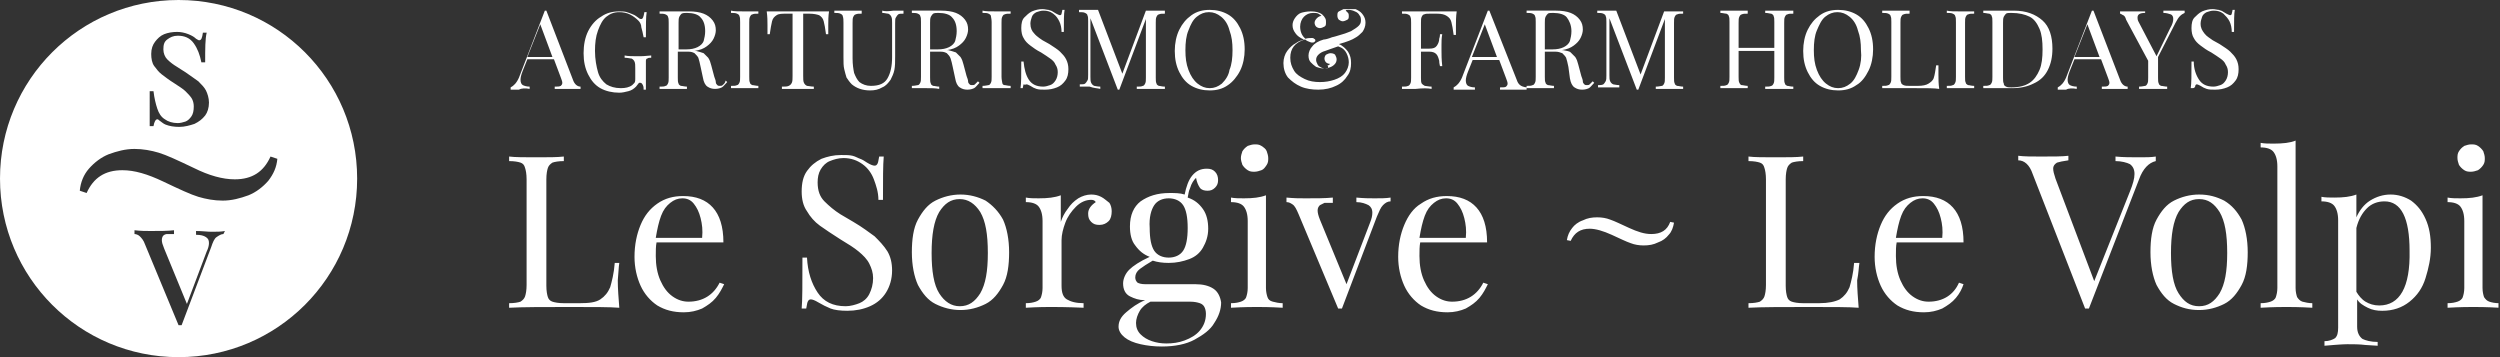
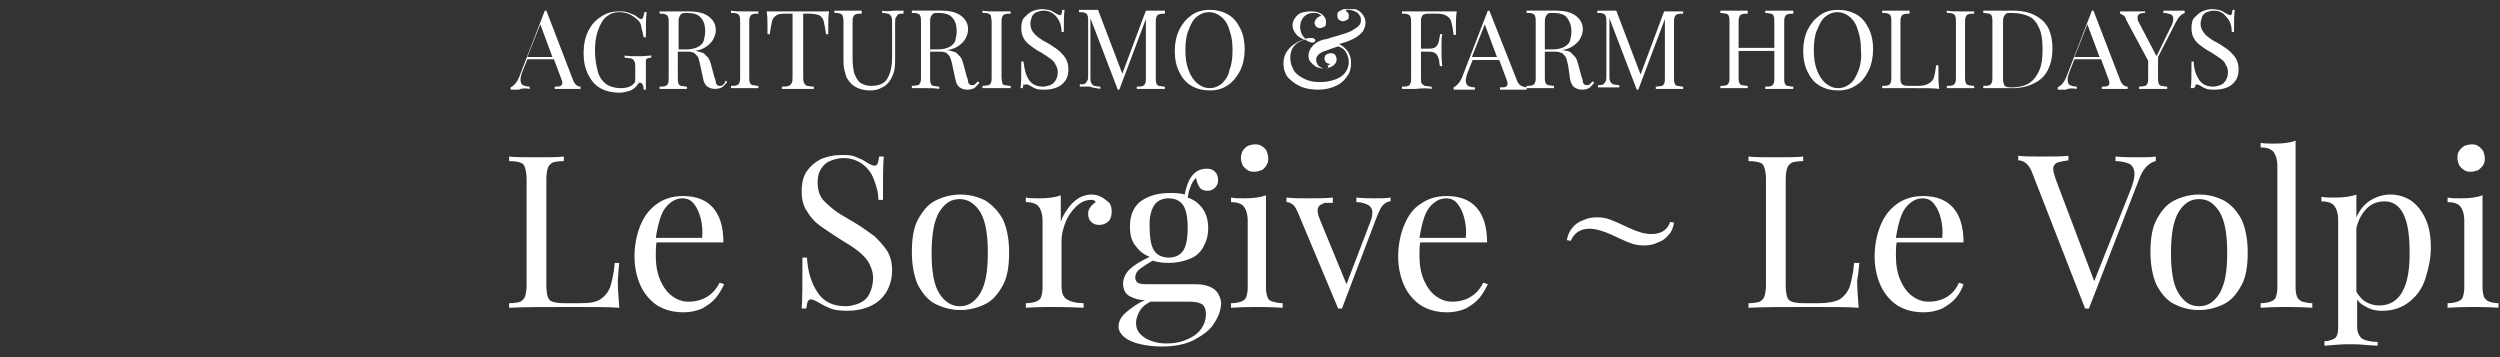
<svg xmlns="http://www.w3.org/2000/svg" xmlns:xlink="http://www.w3.org/1999/xlink" id="Livello_1" x="0px" y="0px" viewBox="0 0 329 47" style="enable-background:new 0 0 329 47;" xml:space="preserve">
  <rect x="0" y="0" width="329" height="47" fill="#333333" stroke="none" />
  <style type="text/css">	.st0{clip-path:url(#SVGID_00000019680534611669135920000012506326614671002533_);fill:#FFFFFF;}	.st1{clip-path:url(#SVGID_00000057147808322055853540000014027910525965333924_);fill:#FFFFFF;}</style>
  <g>
    <defs>
-       <rect id="SVGID_1_" width="47" height="47" />
-     </defs>
+       </defs>
    <clipPath id="SVGID_00000129919855101991239220000017731541487883740850_">
      <use xlink:href="#SVGID_1_" style="overflow:visible;" />
    </clipPath>
    <path style="clip-path:url(#SVGID_00000129919855101991239220000017731541487883740850_);fill:#FFFFFF;" d="M23.5,0   C10.5,0,0,10.5,0,23.5S10.5,47,23.5,47S47,36.5,47,23.5S36.5,0,23.5,0 M19.7,12h0.5c0.1,0.9,0.3,1.7,0.5,2.3c0.2,0.6,0.5,1.1,1,1.4   c0.4,0.3,1,0.5,1.7,0.5c0.3,0,0.7-0.1,1-0.2c0.3-0.1,0.6-0.4,0.8-0.7c0.2-0.3,0.3-0.7,0.3-1.3c0-0.4-0.1-0.8-0.3-1.1   c-0.2-0.3-0.5-0.6-0.8-0.9c-0.3-0.3-0.8-0.6-1.4-1c-0.8-0.5-1.3-0.9-1.7-1.2c-0.4-0.3-0.7-0.7-1-1.1c-0.3-0.4-0.4-1-0.4-1.6   c0-0.7,0.2-1.2,0.5-1.6c0.3-0.4,0.7-0.8,1.2-1c0.5-0.2,1.1-0.3,1.7-0.3c0.5,0,1,0.1,1.5,0.3s0.8,0.4,1,0.6c0.2,0.1,0.3,0.2,0.4,0.2   c0.3,0,0.4-0.3,0.5-1h0.5C27,5.1,27,6.4,27,8.2h-0.5c-0.2-1-0.5-1.8-1-2.5c-0.5-0.7-1.2-1-2.1-1c-0.6,0-1,0.2-1.4,0.5   c-0.4,0.3-0.5,0.7-0.5,1.3c0,0.5,0.2,1,0.5,1.3c0.4,0.4,0.8,0.7,1.3,1c0.5,0.3,0.9,0.6,1.1,0.7c0.7,0.5,1.3,0.9,1.7,1.2   c0.4,0.4,0.8,0.8,1,1.2s0.4,1,0.4,1.6c0,0.7-0.2,1.3-0.5,1.7c-0.4,0.5-0.8,0.8-1.4,1.1c-0.6,0.2-1.3,0.4-2,0.4   c-0.7,0-1.3-0.1-1.8-0.3c-0.3-0.1-0.6-0.4-0.9-0.6c-0.1-0.1-0.1-0.1-0.2-0.1c-0.2,0-0.4,0.3-0.5,0.9h-0.5   C19.7,15.7,19.7,14.2,19.7,12 M29.4,30.8c-0.3,0-0.6,0.2-0.9,0.4s-0.5,0.7-0.7,1.3l-3.9,10.3h-0.4l-4.4-10.6   c-0.2-0.6-0.5-0.9-0.7-1.1c-0.2-0.2-0.5-0.3-0.7-0.3v-0.5c0.8,0.1,1.5,0.1,2.1,0.1c1.2,0,2.3,0,3.1-0.1v0.5c-0.4,0-0.7,0-0.9,0   s-0.4,0.1-0.5,0.2s-0.2,0.3-0.2,0.6c0,0.3,0.1,0.6,0.3,1.1l3,7.3l2.6-6.9c0.2-0.4,0.3-0.8,0.3-1.1c0-0.4-0.1-0.6-0.4-0.8   s-0.7-0.3-1.3-0.3v-0.5c0.8,0,1.5,0.1,2,0.1c0.7,0,1.3,0,1.8-0.1L29.4,30.8L29.4,30.8z M35.3,23.8c-0.7,0.8-1.6,1.5-2.6,1.9   c-1.1,0.4-2.2,0.7-3.4,0.7c-1.1,0-2.2-0.2-3.2-0.5c-1-0.3-2.5-1-4.6-2s-3.8-1.5-5.4-1.5c-2.3,0-3.8,1-4.7,3l-0.9-0.3   c0.1-1.1,0.5-2.1,1.2-2.9c0.7-0.8,1.6-1.5,2.6-1.9c1.1-0.4,2.2-0.7,3.4-0.7c1.1,0,2.2,0.2,3.2,0.5c1,0.3,2.5,1,4.6,2   c2,1,3.8,1.5,5.4,1.5c2.3,0,3.8-1,4.7-3l0.9,0.3C36.4,22,36,22.9,35.3,23.8" />
  </g>
  <g>
    <g>
      <defs>
        <rect id="SVGID_00000075876677547534820650000012281165632425461152_" x="67" y="1.2" width="261.8" height="44.5" />
      </defs>
      <clipPath id="SVGID_00000035495413813660360290000005025133279486016947_">
        <use xlink:href="#SVGID_00000075876677547534820650000012281165632425461152_" style="overflow:visible;" />
      </clipPath>
      <path style="clip-path:url(#SVGID_00000035495413813660360290000005025133279486016947_);fill:#FFFFFF;" d="M69.7,11.7v-0.3    c-0.4,0-0.7-0.1-0.9-0.2c-0.2-0.1-0.3-0.4-0.3-0.7c0-0.3,0.1-0.7,0.3-1.2l0.6-1.5h3.5l0.9,2.4c0.1,0.3,0.2,0.5,0.2,0.7    c0,0.2-0.1,0.3-0.2,0.4c-0.2,0.1-0.4,0.1-0.8,0.1v0.3c0.4,0,1,0,1.8,0c0.6,0,1.2,0,1.6,0v-0.3c-0.4,0-0.8-0.3-1-0.9l-3.5-9.1h-0.2    l-3.4,8.8c-0.3,0.7-0.7,1.1-1.1,1.3v0.3c0.3,0,0.6,0,1.1,0C68.6,11.6,69.2,11.6,69.7,11.7 M71.1,3.2l1.6,4.3h-3.3L71.1,3.2    L71.1,3.2z M84.1,10.9c0.1,0,0.1,0,0.2,0c0.1,0,0.2,0.1,0.3,0.3s0.1,0.4,0.1,0.6H85V8.8C85,8.4,85,8.2,85,8c0-0.2,0.1-0.3,0.2-0.3    c0.1-0.1,0.3-0.1,0.5-0.1V7.3c-0.3,0-0.8,0.1-1.5,0.1c-0.9,0-1.6,0-2-0.1v0.3c0.4,0,0.7,0.1,0.9,0.1c0.2,0.1,0.3,0.2,0.4,0.4    c0.1,0.2,0.1,0.5,0.1,0.9v1.4c0,0.2,0,0.3-0.1,0.5c-0.1,0.1-0.2,0.2-0.3,0.3c-0.4,0.3-0.9,0.4-1.5,0.4c-0.8,0-1.4-0.2-1.9-0.5    c-0.5-0.4-0.9-0.9-1.1-1.6c-0.2-0.7-0.4-1.7-0.4-2.8c0-1,0.1-1.9,0.4-2.7c0.3-0.8,0.6-1.4,1.1-1.8c0.5-0.4,1-0.6,1.7-0.6    c0.5,0,1,0.1,1.4,0.3c0.4,0.2,0.8,0.5,1.1,0.8c0.2,0.2,0.4,0.5,0.4,0.9c0.1,0.3,0.2,0.8,0.3,1.3H85c0-1.6,0-2.7,0.1-3.3h-0.3    c-0.1,0.6-0.2,0.9-0.4,0.9c-0.1,0-0.2,0-0.3-0.1c-0.3-0.2-0.5-0.4-0.8-0.5c-0.2-0.1-0.5-0.2-0.8-0.3s-0.7-0.1-1-0.1    c-0.9,0-1.7,0.2-2.4,0.7c-0.7,0.4-1.3,1.1-1.7,1.9c-0.4,0.8-0.6,1.8-0.6,2.9c0,1.1,0.2,2,0.6,2.8c0.4,0.8,0.9,1.4,1.6,1.8    c0.7,0.4,1.6,0.6,2.5,0.6c0.4,0,0.8-0.1,1.2-0.2c0.4-0.1,0.7-0.3,1-0.6C84,11,84.1,10.9,84.1,10.9 M95.1,11.2    c-0.1,0.1-0.2,0.1-0.4,0.1c-0.1,0-0.2,0-0.3-0.1c-0.1-0.1-0.2-0.2-0.2-0.4s-0.1-0.4-0.2-0.7l-0.4-1.5c-0.1-0.4-0.2-0.7-0.4-1    c-0.2-0.2-0.4-0.4-0.6-0.6c-0.3-0.1-0.6-0.2-1-0.3l-0.2,0c0.7-0.1,1.2-0.3,1.6-0.6c0.4-0.3,0.7-0.6,0.9-1c0.2-0.4,0.3-0.8,0.3-1.1    c0-0.5-0.1-0.9-0.4-1.3c-0.3-0.4-0.7-0.7-1.2-0.9c-0.5-0.2-1.2-0.3-1.9-0.3c-0.2,0-0.5,0-0.9,0c-0.5,0-0.9,0-1.2,0    c-0.8,0-1.4,0-1.8,0v0.3c0.3,0,0.6,0,0.8,0.1c0.2,0.1,0.3,0.2,0.3,0.3C88,2.4,88,2.6,88,3v7.2c0,0.4,0,0.6-0.1,0.8    c-0.1,0.2-0.2,0.3-0.3,0.3c-0.2,0.1-0.4,0.1-0.8,0.1v0.3c0.4,0,1,0,1.8,0c0.8,0,1.4,0,1.8,0v-0.3c-0.3,0-0.6-0.1-0.8-0.1    c-0.2-0.1-0.3-0.2-0.3-0.3c-0.1-0.2-0.1-0.4-0.1-0.8V6.8h1.4c0.4,0,0.6,0.1,0.8,0.2c0.2,0.2,0.4,0.4,0.5,0.6    c0.1,0.3,0.2,0.7,0.3,1.2l0.3,1.4c0.1,0.6,0.3,1,0.6,1.2c0.3,0.2,0.6,0.3,1,0.3c0.4,0,0.7-0.1,0.9-0.2c0.2-0.1,0.4-0.4,0.7-0.7    l-0.2-0.2C95.4,11,95.2,11.1,95.1,11.2 M90.3,6.5h-1V3c0-0.3,0-0.6,0.1-0.8c0.1-0.2,0.2-0.3,0.3-0.4c0.2-0.1,0.4-0.1,0.7-0.1    c0.8,0,1.5,0.2,1.8,0.6c0.4,0.4,0.6,1,0.6,1.8c0,0.5-0.1,0.9-0.2,1.3c-0.1,0.3-0.4,0.6-0.8,0.8C91.4,6.4,90.9,6.5,90.3,6.5     M96.2,1.4v0.3c0.3,0,0.6,0,0.8,0.1c0.2,0.1,0.3,0.2,0.3,0.3c0.1,0.2,0.1,0.4,0.1,0.8v7.2c0,0.4,0,0.6-0.1,0.8    c-0.1,0.2-0.2,0.3-0.3,0.3c-0.2,0.1-0.4,0.1-0.8,0.1v0.3c0.4,0,1,0,1.8,0c0.8,0,1.4,0,1.8,0v-0.3c-0.3,0-0.6-0.1-0.8-0.1    c-0.2-0.1-0.3-0.2-0.3-0.3c-0.1-0.2-0.1-0.4-0.1-0.8V3c0-0.4,0-0.6,0.1-0.8c0.1-0.2,0.2-0.3,0.3-0.3c0.2-0.1,0.4-0.1,0.8-0.1V1.5    c-0.4,0-1.1,0-1.8,0C97.2,1.5,96.6,1.5,96.2,1.4 M107.1,11.4c-0.4,0-0.7-0.1-0.9-0.1c-0.2-0.1-0.3-0.2-0.4-0.4    c-0.1-0.2-0.1-0.5-0.1-0.9V1.8h0.8c0.6,0,1,0.1,1.3,0.2c0.3,0.2,0.5,0.4,0.6,0.8c0.1,0.4,0.2,0.9,0.3,1.7h0.3c0-0.3,0-0.7,0-1.2    c0-0.5,0-1.2,0.1-1.8c-0.8,0-2.2,0-4.1,0c-1.9,0-3.3,0-4.1,0c0.1,0.7,0.1,1.3,0.1,1.8c0,0.5,0,0.9,0,1.2h0.3    c0.1-0.7,0.2-1.3,0.3-1.7c0.1-0.4,0.3-0.6,0.6-0.8c0.3-0.2,0.7-0.2,1.3-0.2h0.8V10c0,0.4,0,0.7-0.1,0.9c-0.1,0.2-0.2,0.3-0.4,0.4    c-0.2,0.1-0.5,0.1-0.9,0.1v0.3c0.5,0,1.2,0,2.1,0c0.9,0,1.6,0,2.1,0L107.1,11.4L107.1,11.4z M116.1,1.4v0.3c0.3,0,0.6,0.1,0.8,0.1    c0.2,0.1,0.3,0.2,0.4,0.4c0.1,0.2,0.1,0.5,0.1,0.8v4.5c0,1.2-0.2,2.1-0.6,2.8c-0.4,0.7-1.1,1-2.2,1c-0.6,0-1.1-0.2-1.5-0.5    c-0.3-0.3-0.5-0.7-0.7-1.2c-0.1-0.5-0.2-1.1-0.2-1.9V3c0-0.4,0-0.6,0.1-0.8c0.1-0.2,0.2-0.3,0.3-0.3c0.2-0.1,0.4-0.1,0.8-0.1V1.4    c-0.5,0-1.1,0-1.8,0c-0.8,0-1.4,0-1.8,0v0.3c0.3,0,0.6,0,0.8,0.1c0.2,0.1,0.3,0.2,0.3,0.3C111,2.4,111,2.6,111,3v4.5    c0,0.7,0,1.2,0.1,1.6c0.1,0.4,0.2,0.8,0.3,1.1c0.2,0.3,0.4,0.6,0.7,0.9c0.6,0.5,1.4,0.8,2.4,0.8c0.6,0,1.1-0.1,1.6-0.4    c0.5-0.2,0.8-0.6,1.1-1c0.2-0.4,0.4-0.8,0.5-1.3s0.1-1.1,0.1-1.8V3.1c0-0.4,0-0.7,0.1-0.8c0.1-0.2,0.2-0.3,0.3-0.4    s0.4-0.1,0.7-0.1V1.4c-0.3,0-0.8,0-1.3,0C116.9,1.5,116.4,1.5,116.1,1.4 M123.6,11.7v-0.3c-0.3,0-0.6-0.1-0.8-0.1    c-0.2-0.1-0.3-0.2-0.3-0.3c-0.1-0.2-0.1-0.4-0.1-0.8V6.8h1.4c0.4,0,0.6,0.1,0.8,0.2c0.2,0.2,0.4,0.4,0.5,0.7    c0.1,0.3,0.2,0.7,0.3,1.2l0.3,1.4c0.1,0.6,0.3,1,0.6,1.2c0.3,0.2,0.6,0.3,1,0.3c0.4,0,0.7-0.1,0.9-0.2c0.2-0.1,0.4-0.4,0.7-0.7    l-0.2-0.2c-0.2,0.2-0.3,0.3-0.4,0.4c-0.1,0.1-0.2,0.1-0.4,0.1c-0.1,0-0.2,0-0.3-0.1c-0.1-0.1-0.2-0.2-0.2-0.4s-0.1-0.4-0.2-0.7    l-0.4-1.5c-0.1-0.4-0.2-0.7-0.4-1c-0.2-0.2-0.4-0.4-0.6-0.6c-0.3-0.1-0.6-0.2-1-0.3l-0.2,0c0.7-0.1,1.2-0.3,1.6-0.6    c0.4-0.3,0.7-0.6,0.9-1c0.2-0.4,0.3-0.8,0.3-1.1c0-0.5-0.1-0.9-0.4-1.3c-0.3-0.4-0.7-0.7-1.2-0.9c-0.5-0.2-1.2-0.3-1.9-0.3    c-0.2,0-0.5,0-0.9,0c-0.5,0-0.9,0-1.2,0c-0.8,0-1.4,0-1.8,0v0.3c0.3,0,0.6,0,0.8,0.1c0.2,0.1,0.3,0.2,0.3,0.3    c0.1,0.2,0.1,0.4,0.1,0.8v7.2c0,0.4,0,0.6-0.1,0.8c-0.1,0.2-0.2,0.3-0.3,0.3s-0.4,0.1-0.8,0.1v0.3c0.4,0,1,0,1.8,0    C122.5,11.6,123.1,11.6,123.6,11.7 M122.4,3c0-0.3,0-0.6,0.1-0.8s0.2-0.3,0.3-0.4c0.2-0.1,0.4-0.1,0.7-0.1c0.8,0,1.5,0.2,1.8,0.6    c0.4,0.4,0.6,1,0.6,1.8c0,0.5-0.1,0.9-0.2,1.3c-0.1,0.3-0.4,0.6-0.8,0.8c-0.4,0.2-0.9,0.3-1.5,0.3h-1L122.4,3L122.4,3z M129.3,1.4    v0.3c0.4,0,0.6,0,0.8,0.1c0.2,0.1,0.3,0.2,0.3,0.3s0.1,0.4,0.1,0.8v7.2c0,0.4,0,0.6-0.1,0.8s-0.2,0.3-0.3,0.3s-0.4,0.1-0.8,0.1    v0.3c0.4,0,1,0,1.9,0c0.8,0,1.4,0,1.8,0v-0.3c-0.4,0-0.6-0.1-0.8-0.1s-0.3-0.2-0.3-0.3s-0.1-0.4-0.1-0.8V3c0-0.4,0-0.6,0.1-0.8    s0.2-0.3,0.3-0.3c0.2-0.1,0.4-0.1,0.8-0.1V1.5c-0.4,0-1.1,0-1.8,0C130.3,1.5,129.7,1.5,129.3,1.4 M135.1,11.1    c0.1,0,0.3,0.1,0.5,0.2c0.3,0.2,0.5,0.3,0.8,0.4s0.7,0.1,1.1,0.1c0.6,0,1.1-0.1,1.6-0.3c0.5-0.2,0.8-0.5,1.1-0.9    c0.3-0.4,0.4-0.9,0.4-1.5c0-0.5-0.1-0.9-0.3-1.3c-0.2-0.4-0.5-0.7-0.8-1s-0.8-0.6-1.4-1l-0.9-0.5c0,0-0.8-0.5-1.1-0.9    c-0.3-0.3-0.5-0.7-0.5-1.3c0-0.3,0.1-0.6,0.2-0.9c0.1-0.3,0.4-0.5,0.6-0.6c0.3-0.1,0.6-0.2,0.9-0.2c0.5,0,0.9,0.1,1.3,0.4    s0.6,0.6,0.8,1c0.2,0.4,0.3,0.9,0.3,1.4h0.3c0-1.4,0-2.4,0.1-2.9h-0.3c0,0.2-0.1,0.4-0.1,0.5c0,0.1-0.1,0.2-0.2,0.2    c-0.1,0-0.3-0.1-0.5-0.2c-0.2-0.1-0.3-0.2-0.5-0.3c-0.1-0.1-0.3-0.1-0.5-0.2c-0.2,0-0.5-0.1-0.8-0.1c-0.5,0-0.9,0.1-1.4,0.3    c-0.4,0.2-0.7,0.5-1,0.8s-0.4,0.8-0.4,1.4c0,0.5,0.1,1,0.3,1.3c0.2,0.4,0.5,0.7,0.9,1c0.4,0.3,0.8,0.6,1.4,0.9    c0.5,0.3,0.9,0.6,1.2,0.8s0.6,0.5,0.7,0.8c0.2,0.3,0.3,0.6,0.3,1c0,0.4-0.1,0.8-0.3,1.1c-0.2,0.3-0.4,0.5-0.7,0.6    c-0.3,0.1-0.6,0.2-0.9,0.2c-0.9,0-1.5-0.3-1.9-0.9s-0.6-1.4-0.7-2.4h-0.3c0,1.8,0,2.9-0.1,3.5h0.3c0-0.2,0.1-0.4,0.1-0.5    C134.9,11.2,135,11.1,135.1,11.1 M144.8,11.7v-0.3c-0.4,0-0.7-0.1-0.8-0.1c-0.2-0.1-0.3-0.2-0.4-0.4c-0.1-0.2-0.1-0.5-0.1-0.8V2.4    l3.6,9.4h0.2l3.5-9.3v7.7c0,0.4,0,0.6-0.1,0.8c-0.1,0.2-0.2,0.3-0.3,0.3c-0.2,0.1-0.4,0.1-0.8,0.1v0.3c0.4,0,1,0,1.9,0    c0.8,0,1.4,0,1.8,0v-0.3c-0.4,0-0.6-0.1-0.8-0.1c-0.2-0.1-0.3-0.2-0.3-0.3c-0.1-0.2-0.1-0.4-0.1-0.8V3c0-0.4,0-0.6,0.1-0.8    s0.2-0.3,0.3-0.3c0.2-0.1,0.4-0.1,0.8-0.1V1.4c-0.5,0-1.1,0-1.8,0h-0.7l-3.1,8.3l-3.2-8.4c-0.3,0-0.7,0-1.2,0c-0.6,0-1,0-1.3,0    v0.3c0.4,0,0.6,0,0.8,0.1c0.2,0.1,0.3,0.2,0.3,0.3c0.1,0.2,0.1,0.4,0.1,0.8v7c0,0.4,0,0.7-0.1,0.8c-0.1,0.2-0.2,0.3-0.3,0.4    s-0.4,0.1-0.7,0.1v0.3c0.3,0,0.8,0,1.3,0C143.9,11.6,144.4,11.6,144.8,11.7 M163.2,9.3c0.4-0.8,0.6-1.8,0.6-2.8    c0-1.1-0.2-2-0.6-2.8c-0.4-0.8-0.9-1.4-1.6-1.8c-0.7-0.4-1.5-0.6-2.4-0.6c-0.9,0-1.7,0.2-2.4,0.7c-0.7,0.5-1.2,1.1-1.6,1.9    s-0.6,1.8-0.6,2.8c0,1.1,0.2,2,0.6,2.8c0.4,0.8,0.9,1.4,1.6,1.8c0.7,0.4,1.5,0.6,2.4,0.6c0.9,0,1.7-0.2,2.4-0.7    C162.2,10.8,162.8,10.1,163.2,9.3 M160.8,11c-0.5,0.4-1,0.6-1.6,0.6c-0.6,0-1.1-0.2-1.6-0.6c-0.5-0.4-0.9-1-1.2-1.8    c-0.3-0.8-0.4-1.6-0.4-2.6c0-1,0.1-1.9,0.4-2.6c0.3-0.8,0.6-1.4,1.1-1.8c0.5-0.4,1-0.6,1.6-0.6c0.6,0,1.1,0.2,1.6,0.6    c0.5,0.4,0.9,1,1.1,1.8c0.3,0.8,0.4,1.6,0.4,2.6c0,1-0.1,1.9-0.4,2.6C161.7,9.9,161.3,10.5,160.8,11 M171.2,11.4    c0.7,0.3,1.5,0.4,2.3,0.4c0.9,0,1.7-0.2,2.3-0.5c0.7-0.3,1.2-0.8,1.5-1.3c0.4-0.5,0.5-1.1,0.5-1.7c0-0.6-0.1-1-0.4-1.5    c-0.3-0.4-0.7-0.8-1.2-1c1.1-0.3,1.8-0.6,2.1-0.8c0.4-0.2,0.7-0.5,1-0.8c0.2-0.3,0.4-0.7,0.4-1.2c0-0.4-0.1-0.7-0.3-1    c-0.2-0.3-0.4-0.5-0.8-0.7c-0.3-0.2-0.7-0.2-1.1-0.2c-0.2,0-0.5,0-0.7,0.1c-0.2,0.1-0.4,0.2-0.6,0.3c-0.2,0.1-0.2,0.3-0.2,0.6    c0,0.2,0.1,0.4,0.2,0.5c0.2,0.1,0.3,0.2,0.5,0.2c0.2,0,0.4-0.1,0.6-0.2c0.2-0.1,0.2-0.3,0.2-0.5c0-0.1,0-0.3-0.1-0.4    c-0.1-0.1-0.2-0.2-0.3-0.3c0-0.1,0.2-0.1,0.4-0.1c0.3,0,0.6,0.1,0.8,0.2c0.3,0.1,0.5,0.3,0.6,0.5c0.2,0.2,0.2,0.5,0.2,0.7    c0,0.3-0.1,0.5-0.3,0.7c-0.2,0.2-0.5,0.4-1,0.7c-0.3,0.1-0.7,0.3-1.1,0.4s-0.9,0.3-1.4,0.4c-0.5,0.2-0.9,0.3-1.1,0.3    c-0.7,0.2-1.2,0.5-1.5,0.9c-0.3,0.3-0.5,0.8-0.5,1.2c0,0.4,0.1,0.7,0.3,0.9s0.4,0.4,0.7,0.6c0.3,0.1,0.6,0.2,0.9,0.2    c0.3,0,0.5,0,0.8-0.1s0.5-0.2,0.7-0.4c0.2-0.2,0.3-0.4,0.3-0.7c0-0.2-0.1-0.4-0.2-0.6c-0.1-0.1-0.3-0.2-0.6-0.2    c-0.2,0-0.4,0.1-0.6,0.2c-0.1,0.1-0.2,0.3-0.2,0.5c0,0.2,0.1,0.4,0.2,0.5c0.1,0.1,0.3,0.2,0.5,0.2c0,0.1-0.1,0.2-0.3,0.2    C174.9,9,174.7,9,174.5,9c-0.2,0-0.4,0-0.6-0.1c-0.2-0.1-0.4-0.2-0.5-0.4c-0.1-0.2-0.2-0.4-0.2-0.6c0-0.3,0.1-0.5,0.3-0.7    c0.2-0.2,0.5-0.4,0.9-0.5c0.3-0.1,0.8-0.3,1.7-0.6c0.6,0.2,0.9,0.5,1.1,0.9c0.2,0.4,0.3,0.8,0.3,1.2c0,0.5-0.2,1-0.5,1.4    c-0.3,0.4-0.8,0.7-1.4,0.9c-0.6,0.2-1.2,0.3-1.9,0.3c-0.7,0-1.4-0.1-2-0.4s-1.1-0.6-1.4-1.1c-0.3-0.5-0.5-1-0.5-1.7    c0-1.2,0.6-2,1.9-2.4c0,0,0.1,0,0.2,0.1c0.1,0.1,0.2,0.1,0.4,0.2c0.2,0.1,0.3,0.1,0.4,0.1c0.1,0,0.2,0,0.3-0.1    c0.1-0.1,0.1-0.1,0.1-0.2c0-0.1-0.1-0.2-0.2-0.2C173,5.1,172.8,5,172.7,5c-0.3,0-0.6,0-0.9,0.1c-0.5-0.4-0.7-1-0.7-1.6    c0-0.5,0.2-1,0.5-1.3c0.3-0.3,0.7-0.5,1.2-0.5c0.3,0,0.5,0,0.7,0.1c0.2,0.1,0.3,0.2,0.4,0.3c-0.2,0-0.4,0.1-0.6,0.3    C173.1,2.6,173,2.8,173,3c0,0.2,0.1,0.4,0.2,0.5c0.1,0.1,0.3,0.2,0.5,0.2c0.2,0,0.4-0.1,0.6-0.2c0.2-0.1,0.2-0.3,0.2-0.6    c0-0.2,0-0.3-0.1-0.5c-0.1-0.2-0.2-0.3-0.4-0.5c-0.4-0.3-0.9-0.4-1.5-0.4c-0.5,0-1,0.1-1.3,0.2s-0.6,0.4-0.8,0.7s-0.3,0.6-0.3,0.9    c0,0.4,0.1,0.7,0.4,1.1c0.2,0.3,0.6,0.6,1.1,0.8c-0.3,0.1-0.7,0.2-1.1,0.5c-0.4,0.2-0.8,0.6-1.1,1c-0.3,0.4-0.5,1-0.5,1.6    c0,0.7,0.2,1.4,0.6,1.9C170,10.7,170.5,11.1,171.2,11.4 M188.4,11.7v-0.3c-0.4,0-0.7-0.1-0.9-0.1c-0.2-0.1-0.3-0.2-0.4-0.3    c-0.1-0.2-0.1-0.4-0.1-0.8V6.8h1.1c0.4,0,0.7,0.1,0.9,0.3c0.2,0.2,0.3,0.5,0.4,0.9c0,0.4,0.1,0.6,0.1,0.7h0.3    c-0.1-0.9-0.1-1.5-0.1-2.1l0-0.7c0-0.4,0-0.9,0.1-1.4h-0.3c0,0.1,0,0.3-0.1,0.6c0,0.3-0.1,0.6-0.3,0.9s-0.5,0.4-1,0.4h-1.1V3    c0-0.4,0-0.6,0.1-0.8c0.1-0.2,0.2-0.3,0.3-0.3c0.2-0.1,0.4-0.1,0.8-0.1h0.9c0.6,0,1,0.1,1.3,0.3c0.3,0.2,0.5,0.4,0.6,0.8    c0.1,0.4,0.2,0.9,0.3,1.7h0.3c0-0.3,0-0.7,0-1.2c0-0.5,0-1.2,0.1-1.9c-0.6,0-1.6,0-3,0c-1.8,0-3.2,0-4.2,0v0.3    c0.4,0,0.6,0,0.8,0.1c0.2,0.1,0.3,0.2,0.3,0.3c0.1,0.2,0.1,0.4,0.1,0.8v7.2c0,0.4,0,0.6-0.1,0.8c-0.1,0.2-0.2,0.3-0.3,0.3    c-0.2,0.1-0.4,0.1-0.8,0.1v0.3c0.4,0,1,0,1.8,0C187.2,11.6,187.9,11.6,188.4,11.7 M199.6,10.5L196,1.4h-0.2l-3.4,8.8    c-0.3,0.7-0.7,1.1-1.1,1.3v0.3c0.3,0,0.6,0,1.1,0c0.6,0,1.1,0,1.7,0v-0.3c-0.4,0-0.7-0.1-0.9-0.2s-0.3-0.4-0.3-0.7    c0-0.3,0.1-0.7,0.3-1.2l0.6-1.5h3.5l0.9,2.4c0.1,0.3,0.2,0.5,0.2,0.7c0,0.2-0.1,0.3-0.2,0.4s-0.4,0.1-0.8,0.1v0.3c0.4,0,1,0,1.9,0    c0.6,0,1.2,0,1.6,0v-0.3C200.1,11.4,199.8,11.1,199.6,10.5 M193.7,7.5l1.7-4.3l1.6,4.3H193.7L193.7,7.5z M206.6,10.3    c0.1,0.6,0.3,1,0.6,1.2c0.3,0.2,0.6,0.3,1,0.3c0.4,0,0.7-0.1,0.9-0.2c0.2-0.1,0.4-0.4,0.7-0.7l-0.2-0.2c-0.2,0.2-0.3,0.3-0.4,0.4    c-0.1,0.1-0.2,0.1-0.4,0.1c-0.1,0-0.2,0-0.3-0.1s-0.2-0.2-0.2-0.4s-0.1-0.4-0.2-0.7l-0.4-1.5c-0.1-0.4-0.2-0.7-0.4-1    c-0.2-0.2-0.4-0.4-0.6-0.6s-0.6-0.2-1-0.3l-0.2,0c0.7-0.1,1.2-0.3,1.6-0.6c0.4-0.3,0.7-0.6,0.9-1c0.2-0.4,0.3-0.8,0.3-1.1    c0-0.5-0.1-0.9-0.4-1.3c-0.3-0.4-0.7-0.7-1.2-0.9c-0.5-0.2-1.2-0.3-1.9-0.3c-0.2,0-0.5,0-0.9,0c-0.5,0-0.9,0-1.2,0    c-0.8,0-1.4,0-1.8,0v0.3c0.3,0,0.6,0,0.8,0.1c0.2,0.1,0.3,0.2,0.3,0.3c0.1,0.2,0.1,0.4,0.1,0.8v7.2c0,0.4,0,0.6-0.1,0.8    c-0.1,0.2-0.2,0.3-0.3,0.3c-0.2,0.1-0.4,0.1-0.8,0.1v0.3c0.4,0,1,0,1.8,0c0.8,0,1.4,0,1.8,0v-0.3c-0.3,0-0.6-0.1-0.8-0.1    c-0.2-0.1-0.3-0.2-0.3-0.3c-0.1-0.2-0.1-0.4-0.1-0.8V6.8h1.4c0.4,0,0.6,0.1,0.9,0.2c0.2,0.2,0.4,0.4,0.5,0.6    c0.1,0.3,0.2,0.7,0.3,1.2L206.6,10.3L206.6,10.3z M204.3,6.5h-1V3c0-0.3,0-0.6,0.1-0.8s0.2-0.3,0.3-0.4s0.4-0.1,0.7-0.1    c0.8,0,1.5,0.2,1.8,0.6s0.6,1,0.6,1.8c0,0.5-0.1,0.9-0.2,1.3c-0.1,0.3-0.4,0.6-0.8,0.8C205.4,6.4,204.9,6.5,204.3,6.5 M219,1.5    l-3.1,8.3l-3.2-8.4c-0.3,0-0.7,0-1.2,0c-0.6,0-1,0-1.3,0v0.3c0.3,0,0.6,0,0.8,0.1c0.2,0.1,0.3,0.2,0.3,0.3    c0.1,0.2,0.1,0.4,0.1,0.8v7c0,0.4,0,0.6-0.1,0.8c-0.1,0.2-0.2,0.3-0.3,0.4c-0.2,0.1-0.4,0.1-0.7,0.1v0.3c0.3,0,0.8,0,1.3,0    c0.6,0,1.1,0,1.5,0v-0.3c-0.4,0-0.7-0.1-0.8-0.1c-0.2-0.1-0.3-0.2-0.4-0.4c-0.1-0.2-0.1-0.5-0.1-0.8V2.4l3.6,9.4h0.2l3.5-9.3v7.7    c0,0.4,0,0.6-0.1,0.8c-0.1,0.2-0.2,0.3-0.3,0.3s-0.4,0.1-0.8,0.1v0.3c0.4,0,1,0,1.8,0c0.8,0,1.4,0,1.8,0v-0.3    c-0.3,0-0.6-0.1-0.8-0.1c-0.2-0.1-0.3-0.2-0.3-0.3c-0.1-0.2-0.1-0.4-0.1-0.8V3c0-0.4,0-0.6,0.1-0.8c0.1-0.2,0.2-0.3,0.3-0.3    c0.2-0.1,0.4-0.1,0.8-0.1V1.5c-0.4,0-1.1,0-1.8,0L219,1.5L219,1.5z M228.9,10.9c-0.1-0.2-0.1-0.4-0.1-0.8V6.7h4.7v3.5    c0,0.4,0,0.6-0.1,0.8c-0.1,0.2-0.2,0.3-0.3,0.3c-0.2,0.1-0.4,0.1-0.8,0.1v0.3c0.5,0,1.1,0,1.8,0c0.8,0,1.4,0,1.9,0v-0.3    c-0.4,0-0.6-0.1-0.8-0.1c-0.2-0.1-0.3-0.2-0.3-0.3c-0.1-0.2-0.1-0.4-0.1-0.8V3c0-0.4,0-0.6,0.1-0.8c0.1-0.2,0.2-0.3,0.3-0.3    c0.2-0.1,0.4-0.1,0.8-0.1V1.4c-0.4,0-1,0-1.9,0c-0.8,0-1.4,0-1.8,0v0.3c0.4,0,0.6,0.1,0.8,0.1c0.2,0.1,0.3,0.2,0.3,0.3    c0.1,0.2,0.1,0.4,0.1,0.8v3.4h-4.7V3c0-0.4,0-0.6,0.1-0.8c0.1-0.2,0.2-0.3,0.3-0.3c0.2-0.1,0.4-0.1,0.8-0.1V1.4    c-0.4,0-1.1,0-1.8,0c-0.8,0-1.4,0-1.8,0v0.3c0.3,0,0.6,0.1,0.8,0.1c0.2,0.1,0.3,0.2,0.3,0.3c0.1,0.2,0.1,0.4,0.1,0.8v7.2    c0,0.4,0,0.6-0.1,0.8c-0.1,0.2-0.2,0.3-0.3,0.3c-0.2,0.1-0.4,0.1-0.8,0.1v0.3c0.4,0,1,0,1.8,0c0.8,0,1.4,0,1.8,0v-0.3    c-0.3,0-0.6-0.1-0.8-0.1C229.1,11.2,229,11.1,228.9,10.9 M244.3,1.9c-0.7-0.4-1.5-0.6-2.4-0.6c-0.9,0-1.7,0.2-2.4,0.7    c-0.7,0.5-1.2,1.1-1.6,1.9s-0.6,1.8-0.6,2.8c0,1.1,0.2,2,0.6,2.8c0.4,0.8,0.9,1.4,1.6,1.8s1.5,0.6,2.4,0.6c0.9,0,1.7-0.2,2.4-0.7    c0.7-0.4,1.2-1.1,1.6-1.9c0.4-0.8,0.6-1.8,0.6-2.8c0-1.1-0.2-2-0.6-2.8C245.5,2.9,245,2.3,244.3,1.9 M244.6,9.2    c-0.3,0.8-0.6,1.4-1.1,1.8s-1,0.6-1.6,0.6c-0.6,0-1.1-0.2-1.6-0.6c-0.5-0.4-0.9-1-1.2-1.8s-0.4-1.6-0.4-2.6c0-1,0.1-1.9,0.4-2.6    s0.6-1.4,1.1-1.8c0.5-0.4,1-0.6,1.6-0.6c0.6,0,1.1,0.2,1.6,0.6s0.9,1,1.1,1.8c0.3,0.8,0.4,1.6,0.4,2.6    C245,7.5,244.9,8.4,244.6,9.2 M255.2,11.7c-0.1-0.7-0.1-1.3-0.1-1.9c0-0.5,0-0.9,0-1.2h-0.3c-0.1,0.7-0.2,1.3-0.3,1.6    c-0.1,0.4-0.4,0.6-0.7,0.8s-0.8,0.3-1.4,0.3h-1.1c-0.3,0-0.6,0-0.8-0.1c-0.2-0.1-0.3-0.2-0.3-0.3c-0.1-0.2-0.1-0.4-0.1-0.8V3    c0-0.4,0-0.6,0.1-0.8c0.1-0.2,0.2-0.3,0.3-0.3c0.2-0.1,0.4-0.1,0.8-0.1V1.4c-0.4,0-1.1,0-1.8,0c-0.8,0-1.4,0-1.8,0v0.3    c0.3,0,0.6,0,0.8,0.1c0.2,0.1,0.3,0.2,0.3,0.3c0.1,0.2,0.1,0.4,0.1,0.8v7.2c0,0.4,0,0.6-0.1,0.8c-0.1,0.2-0.2,0.3-0.3,0.3    c-0.2,0.1-0.4,0.1-0.8,0.1v0.3c0.9,0,2.3,0,4.2,0C253.5,11.6,254.6,11.6,255.2,11.7 M256.2,1.4v0.3c0.3,0,0.6,0,0.8,0.1    c0.2,0.1,0.3,0.2,0.3,0.3c0.1,0.2,0.1,0.4,0.1,0.8v7.2c0,0.4,0,0.6-0.1,0.8c-0.1,0.2-0.2,0.3-0.3,0.3c-0.2,0.1-0.4,0.1-0.8,0.1    v0.3c0.4,0,1,0,1.8,0c0.8,0,1.4,0,1.8,0v-0.3c-0.4,0-0.6-0.1-0.8-0.1c-0.2-0.1-0.3-0.2-0.3-0.3c-0.1-0.2-0.1-0.4-0.1-0.8V3    c0-0.4,0-0.6,0.1-0.8c0.1-0.2,0.2-0.3,0.3-0.3c0.2-0.1,0.4-0.1,0.8-0.1V1.5c-0.4,0-1.1,0-1.8,0C257.2,1.5,256.6,1.5,256.2,1.4     M269.5,9.2c0.4-0.8,0.6-1.7,0.6-2.8c0-1.6-0.4-2.9-1.3-3.7s-2.1-1.3-3.8-1.3c-0.1,0-0.9,0-2.2,0l-0.4,0c-0.4,0-0.9,0-1.4,0v0.3    c0.3,0,0.6,0.1,0.8,0.1c0.2,0.1,0.3,0.2,0.3,0.3c0.1,0.2,0.1,0.4,0.1,0.8v7.2c0,0.4,0,0.6-0.1,0.8c-0.1,0.2-0.2,0.3-0.3,0.3    c-0.2,0.1-0.4,0.1-0.8,0.1v0.3c0.4,0,1,0,1.8,0c0.2,0,0.6,0,1.1,0c0.5,0,0.8,0,0.9,0c1.1,0,2-0.2,2.8-0.6    C268.5,10.6,269.1,10,269.5,9.2 M267.1,10.9c-0.6,0.4-1.4,0.6-2.4,0.6c-0.3,0-0.5,0-0.7-0.1c-0.2-0.1-0.3-0.2-0.3-0.4    c-0.1-0.2-0.1-0.4-0.1-0.8V3c0-0.3,0-0.6,0.1-0.8c0.1-0.2,0.2-0.3,0.3-0.4c0.1-0.1,0.4-0.1,0.7-0.1c1,0,1.8,0.2,2.4,0.5    c0.6,0.3,1,0.9,1.3,1.6c0.3,0.7,0.4,1.6,0.4,2.7c0,1.1-0.1,2-0.4,2.7C268.1,9.9,267.7,10.5,267.1,10.9 M273.3,11.7v-0.3    c-0.4,0-0.7-0.1-0.9-0.2c-0.2-0.1-0.3-0.4-0.3-0.7c0-0.3,0.1-0.7,0.3-1.2l0.6-1.5h3.5l0.9,2.4c0.1,0.3,0.2,0.5,0.2,0.7    c0,0.2-0.1,0.3-0.2,0.4c-0.2,0.1-0.4,0.1-0.8,0.1v0.3c0.4,0,1,0,1.8,0c0.6,0,1.2,0,1.6,0v-0.3c-0.4,0-0.8-0.3-1-0.9l-3.5-9.1h-0.2    l-3.4,8.8c-0.3,0.7-0.7,1.1-1.1,1.3v0.3c0.3,0,0.6,0,1.1,0C272.2,11.6,272.8,11.6,273.3,11.7 M274.7,3.2l1.6,4.3H273L274.7,3.2    L274.7,3.2z M279.8,2.6l2.9,5.4v2.2c0,0.4,0,0.6-0.1,0.8c-0.1,0.2-0.2,0.3-0.3,0.3s-0.4,0.1-0.8,0.1v0.3c0.4,0,1,0,1.9,0    c0.8,0,1.4,0,1.8,0v-0.3c-0.3,0-0.6-0.1-0.8-0.1c-0.2-0.1-0.3-0.2-0.3-0.3c-0.1-0.2-0.1-0.4-0.1-0.8V7.5l2.3-4.5    c0.2-0.4,0.4-0.7,0.6-0.9c0.2-0.2,0.4-0.3,0.6-0.4V1.4c-0.3,0-0.6,0-1.1,0c-0.6,0-1.1,0-1.7,0v0.3c0.4,0,0.7,0.1,1,0.2    c0.2,0.1,0.3,0.3,0.3,0.6c0,0.3-0.1,0.7-0.4,1.2l-1.8,3.7l-2.4-4.6c-0.1-0.2-0.1-0.4-0.1-0.5c0-0.4,0.3-0.6,1-0.6V1.5    c-0.4,0-1.1,0-2,0c-0.5,0-0.9,0-1.3,0v0.3c0.1,0,0.2,0.1,0.4,0.2C279.5,2,279.7,2.2,279.8,2.6 M288.9,11.3c0-0.1,0.1-0.2,0.2-0.2    c0.1,0,0.3,0.1,0.5,0.2c0.3,0.2,0.5,0.3,0.8,0.4c0.3,0.1,0.7,0.1,1.1,0.1c0.6,0,1.1-0.1,1.6-0.3c0.5-0.2,0.8-0.5,1.1-0.9    c0.3-0.4,0.4-0.9,0.4-1.5c0-0.5-0.1-0.9-0.3-1.3c-0.2-0.4-0.5-0.7-0.8-1s-0.8-0.6-1.4-1l-0.9-0.5c-0.4-0.3-0.8-0.5-1.1-0.9    s-0.5-0.7-0.5-1.3c0-0.3,0.1-0.6,0.2-0.9c0.1-0.3,0.4-0.5,0.6-0.6c0.3-0.1,0.6-0.2,0.9-0.2c0.5,0,0.9,0.1,1.3,0.4    c0.3,0.3,0.6,0.6,0.8,1c0.2,0.4,0.3,0.9,0.3,1.4h0.3c0-1.4,0-2.4,0.1-2.9h-0.3c0,0.2-0.1,0.4-0.1,0.5c0,0.1-0.1,0.2-0.2,0.2    c-0.1,0-0.3-0.1-0.5-0.2c-0.2-0.1-0.3-0.2-0.5-0.3c-0.1-0.1-0.3-0.1-0.5-0.2c-0.2,0-0.5-0.1-0.8-0.1c-0.5,0-0.9,0.1-1.4,0.3    c-0.4,0.2-0.7,0.5-1,0.8s-0.4,0.8-0.4,1.4c0,0.5,0.1,1,0.3,1.3c0.2,0.4,0.5,0.7,0.9,1c0.4,0.3,0.8,0.6,1.4,0.9    c0.5,0.3,0.9,0.6,1.2,0.8c0.3,0.2,0.6,0.5,0.7,0.8c0.2,0.3,0.3,0.6,0.3,1c0,0.4-0.1,0.8-0.3,1.1c-0.2,0.3-0.4,0.5-0.7,0.6    c-0.3,0.1-0.6,0.2-0.9,0.2c-0.9,0-1.5-0.3-1.9-0.9c-0.4-0.6-0.7-1.4-0.7-2.4h-0.3c0,1.8,0,2.9-0.1,3.5h0.3    C288.8,11.6,288.9,11.4,288.9,11.3 M81.5,34.6h-0.6c-0.1,1.4-0.4,2.5-0.6,3.2c-0.3,0.7-0.7,1.2-1.3,1.6s-1.5,0.5-2.7,0.5h-2.1    c-0.7,0-1.2-0.1-1.5-0.2s-0.5-0.3-0.6-0.6c-0.1-0.3-0.2-0.8-0.2-1.5V23.6c0-0.7,0.1-1.2,0.2-1.5c0.1-0.3,0.3-0.5,0.6-0.7    c0.3-0.1,0.8-0.2,1.5-0.2v-0.6c-0.9,0.1-2,0.1-3.6,0.1c-1.6,0-2.8,0-3.6-0.1v0.6c0.7,0,1.2,0.1,1.5,0.2c0.3,0.1,0.5,0.3,0.6,0.7    c0.1,0.3,0.2,0.8,0.2,1.5v13.9c0,0.7-0.1,1.2-0.2,1.5s-0.3,0.5-0.6,0.7c-0.3,0.1-0.8,0.2-1.5,0.2v0.6c1.8-0.1,4.6-0.1,8.1-0.1    c3,0,5.2,0,6.4,0.1c-0.1-1.3-0.2-2.5-0.2-3.6C81.4,35.9,81.4,35.2,81.5,34.6 M90.6,39.7c-0.7,0-1.4-0.2-2.1-0.7    c-0.7-0.5-1.2-1.2-1.6-2.1c-0.4-0.9-0.6-2-0.6-3.2c0-0.7,0-1.3,0.1-1.8h8.8c0-2.1-0.5-3.6-1.4-4.6c-0.9-1-2.2-1.5-3.9-1.5    c-1.3,0-2.4,0.3-3.4,1s-1.7,1.6-2.2,2.8c-0.5,1.2-0.8,2.6-0.8,4.2c0,1.4,0.3,2.7,0.8,3.8c0.5,1.1,1.3,2,2.2,2.6    c1,0.6,2.1,0.9,3.5,0.9c0.9,0,1.7-0.2,2.4-0.5c0.7-0.4,1.3-0.8,1.8-1.4c0.5-0.6,0.8-1.2,1.1-1.8l-0.6-0.2    C93.9,38.8,92.5,39.7,90.6,39.7 M87,28.4c0.3-0.8,0.7-1.3,1.2-1.7c0.5-0.4,1-0.6,1.6-0.6c0.6,0,1.1,0.2,1.5,0.7    c0.4,0.5,0.7,1.1,0.9,1.9c0.2,0.8,0.3,1.6,0.2,2.6h-6.1C86.5,30.1,86.7,29.2,87,28.4 M115.1,31.1c-0.7-0.5-1.6-1.2-2.8-1.9l-1.7-1    c-0.8-0.5-1.5-1.1-2.1-1.7c-0.6-0.6-0.9-1.4-0.9-2.5c0-0.6,0.1-1.2,0.4-1.7c0.3-0.5,0.7-0.9,1.2-1.1s1.1-0.4,1.8-0.4    c1,0,1.8,0.3,2.5,0.8c0.7,0.5,1.2,1.2,1.5,2c0.3,0.8,0.6,1.7,0.6,2.7h0.6c0-2.7,0-4.6,0.1-5.7h-0.6c-0.1,0.4-0.1,0.7-0.2,0.9    c-0.1,0.2-0.2,0.3-0.4,0.3c-0.2,0-0.5-0.1-1-0.4c-0.3-0.2-0.6-0.4-0.9-0.5c-0.3-0.1-0.6-0.3-1-0.4c-0.4-0.1-0.9-0.1-1.5-0.1    c-1,0-1.8,0.2-2.6,0.5c-0.8,0.4-1.4,0.9-1.9,1.6s-0.7,1.6-0.7,2.7c0,1,0.2,1.9,0.7,2.6c0.4,0.7,1,1.4,1.7,1.9    c0.7,0.5,1.6,1.1,2.7,1.8c1,0.6,1.8,1.1,2.4,1.6s1.1,1,1.4,1.6s0.5,1.2,0.5,1.9c0,0.8-0.2,1.5-0.5,2.1c-0.3,0.6-0.8,1-1.3,1.2    s-1.2,0.4-1.8,0.4c-1.7,0-2.9-0.6-3.7-1.8c-0.8-1.2-1.3-2.7-1.4-4.6h-0.6c0,3.5,0,5.7-0.1,6.7h0.6c0.1-0.4,0.1-0.7,0.2-0.9    c0.1-0.2,0.2-0.3,0.4-0.3c0.2,0,0.5,0.1,1,0.4c0.5,0.3,1.1,0.6,1.6,0.8s1.3,0.3,2.2,0.3c1.1,0,2.1-0.2,3-0.6    c0.9-0.4,1.6-1,2.1-1.8s0.8-1.8,0.8-2.9c0-1-0.2-1.8-0.6-2.5C116.3,32.3,115.7,31.7,115.1,31.1 M129.7,26.4    c-1-0.5-2.1-0.8-3.3-0.8s-2.3,0.3-3.3,0.8s-1.7,1.4-2.3,2.5c-0.6,1.1-0.8,2.6-0.8,4.3c0,1.7,0.3,3.2,0.8,4.3    c0.6,1.1,1.3,2,2.3,2.5c1,0.5,2.1,0.8,3.3,0.8s2.3-0.3,3.3-0.8c1-0.5,1.7-1.4,2.3-2.5c0.6-1.1,0.8-2.6,0.8-4.3    c0-1.7-0.3-3.2-0.8-4.3C131.4,27.8,130.6,27,129.7,26.4 M129,38.6c-0.7,1.1-1.5,1.7-2.7,1.7c-1.1,0-2-0.6-2.7-1.7    c-0.7-1.1-1-2.9-1-5.3c0-2.4,0.3-4.2,1-5.4c0.7-1.1,1.5-1.7,2.7-1.7c1.1,0,2,0.6,2.7,1.7c0.7,1.2,1,2.9,1,5.4    C130,35.7,129.7,37.4,129,38.6 M144.9,25.9c-0.4-0.2-0.8-0.3-1.3-0.3c-0.6,0-1.2,0.2-1.7,0.5c-0.6,0.4-1,0.8-1.4,1.4    c-0.4,0.5-0.7,1.1-0.9,1.7v-3.5c-0.8,0.3-1.7,0.4-2.9,0.4c-0.6,0-1.2,0-1.7-0.1v0.6c0.8,0,1.4,0.2,1.7,0.6c0.3,0.4,0.5,1,0.5,1.9    v8.8c0,0.5-0.1,0.9-0.2,1.2c-0.1,0.3-0.4,0.5-0.7,0.6c-0.3,0.1-0.7,0.2-1.3,0.2v0.6c1.7-0.1,2.8-0.1,3.3-0.1c0.6,0,2,0,4.3,0.1    v-0.6c-1,0-1.7-0.2-2.2-0.5c-0.5-0.3-0.7-0.9-0.7-1.8v-6c0-0.7,0.2-1.5,0.5-2.3c0.3-0.8,0.8-1.5,1.4-2.1c0.6-0.6,1.3-0.9,2-0.9    c0.3,0,0.5,0.1,0.6,0.3c-0.6,0.4-1,0.9-1,1.5c0,0.5,0.1,0.8,0.4,1.1c0.3,0.3,0.6,0.4,1.1,0.4c0.5,0,0.9-0.2,1.2-0.5    c0.3-0.3,0.4-0.8,0.4-1.3c0-0.4-0.1-0.8-0.3-1.1C145.6,26.4,145.3,26.1,144.9,25.9 M159.7,38c-0.6-0.4-1.4-0.6-2.4-0.6h-6.6    c-0.5,0-0.8-0.1-1-0.2c-0.2-0.2-0.3-0.4-0.3-0.7c0-0.4,0.2-0.8,0.6-1.1c0.4-0.3,1-0.7,1.7-1.1c0.6,0.2,1.3,0.3,2.1,0.3    c1,0,1.9-0.2,2.7-0.5c0.8-0.3,1.4-0.8,1.8-1.5s0.7-1.5,0.7-2.5c0-1-0.2-1.9-0.7-2.6s-1.1-1.2-2-1.5c0.1-0.4,0.1-0.8,0.3-1.2    c0.2-0.7,0.5-1.1,0.8-1.4c0.1,0.6,0.3,1,0.5,1.3c0.2,0.3,0.6,0.4,1,0.4c0.4,0,0.7-0.1,1-0.4c0.3-0.3,0.4-0.6,0.4-1    c0-0.4-0.1-0.8-0.4-1.1c-0.3-0.3-0.6-0.4-1.1-0.4c-0.8,0-1.4,0.3-1.9,0.9c-0.5,0.6-0.8,1.5-1,2.5c-0.6-0.2-1.3-0.2-2-0.2    c-1.6,0-2.8,0.4-3.8,1.1c-0.9,0.7-1.4,1.8-1.4,3.3c0,1,0.2,1.9,0.7,2.5c0.5,0.7,1.1,1.2,1.9,1.5c-1.3,0.6-2.2,1.2-2.7,1.7    s-0.8,1.2-0.8,1.8c0,0.8,0.3,1.4,0.9,1.7c0.6,0.3,1.2,0.5,1.9,0.5h0.1c-1,0.4-1.8,1-2.5,1.6c-0.7,0.6-1,1.2-1,1.9    c0,0.5,0.3,1,0.8,1.4c0.5,0.4,1.2,0.7,2.1,0.9s1.8,0.3,2.8,0.3c1.7,0,3.2-0.3,4.3-0.9s2.1-1.3,2.6-2.2c0.6-0.9,0.9-1.8,0.9-2.7    C160.6,39.1,160.3,38.4,159.7,38 M151.9,27c0.4-0.6,1.1-0.9,1.9-0.9c0.8,0,1.5,0.3,1.9,0.9c0.4,0.6,0.6,1.6,0.6,3s-0.2,2.4-0.6,3    c-0.4,0.6-1.1,0.9-1.9,0.9c-0.8,0-1.5-0.3-1.9-0.9c-0.4-0.6-0.6-1.6-0.6-3C151.2,28.6,151.5,27.6,151.9,27 M157.9,43.5    c-0.5,0.6-1.2,1-2,1.3s-1.6,0.4-2.4,0.4c-0.7,0-1.3-0.1-1.9-0.3c-0.6-0.2-1.1-0.5-1.5-0.9c-0.4-0.4-0.6-0.9-0.6-1.5    c0-0.5,0.2-1.1,0.5-1.6c0.3-0.5,0.8-0.9,1.4-1.2h5.2c0.6,0,1,0.1,1.3,0.2c0.3,0.1,0.5,0.3,0.6,0.5s0.2,0.5,0.2,0.9    C158.7,42.2,158.4,42.9,157.9,43.5 M166.8,39.1c-0.1-0.3-0.2-0.7-0.2-1.2V25.7c-0.8,0.3-1.7,0.4-2.9,0.4c-0.6,0-1.2,0-1.7-0.1v0.6    c0.8,0,1.4,0.2,1.7,0.6c0.3,0.4,0.5,1,0.5,1.9v8.8c0,0.5-0.1,0.9-0.2,1.2c-0.1,0.3-0.4,0.5-0.7,0.6c-0.3,0.1-0.7,0.2-1.3,0.2v0.6    c1.7-0.1,2.9-0.1,3.4-0.1c0.6,0,1.7,0,3.4,0.1v-0.6c-0.5,0-0.9-0.1-1.3-0.2C167.1,39.6,166.9,39.4,166.8,39.1 M163.3,20.8    c0,0.3,0.1,0.6,0.2,0.9c0.2,0.3,0.4,0.5,0.7,0.7c0.3,0.2,0.6,0.2,0.9,0.2c0.3,0,0.6-0.1,0.9-0.2s0.5-0.4,0.7-0.7    c0.2-0.3,0.2-0.6,0.2-0.9s-0.1-0.6-0.2-0.9s-0.4-0.5-0.7-0.7c-0.3-0.2-0.6-0.2-0.9-0.2c-0.3,0-0.6,0.1-0.9,0.2    c-0.3,0.2-0.5,0.4-0.7,0.7C163.4,20.2,163.3,20.5,163.3,20.8 M178.5,26v0.6c0.7,0,1.2,0.2,1.6,0.4c0.3,0.2,0.5,0.5,0.5,1    c0,0.4-0.1,0.8-0.3,1.3l-3.1,8.1l-3.5-8.5c-0.2-0.5-0.3-0.9-0.3-1.2c0-0.3,0.1-0.5,0.3-0.7c0.2-0.1,0.4-0.2,0.6-0.3    c0.3,0,0.6,0,1.1,0V26c-1,0.1-2.2,0.1-3.6,0.1c-0.7,0-1.5,0-2.5-0.1v0.6c0.3,0,0.5,0.1,0.8,0.3s0.5,0.6,0.8,1.3l5.2,12.4h0.5    l4.6-12.1c0.3-0.7,0.5-1.2,0.8-1.5c0.3-0.3,0.6-0.5,1-0.5V26c-0.6,0.1-1.3,0.1-2.1,0.1C180.3,26.1,179.5,26.1,178.5,26     M191.1,39.7c-0.7,0-1.4-0.2-2.1-0.7c-0.7-0.5-1.2-1.2-1.6-2.1c-0.4-0.9-0.6-2-0.6-3.2c0-0.7,0-1.3,0.1-1.8h8.8    c0-2.1-0.5-3.6-1.4-4.6c-0.9-1-2.2-1.5-3.9-1.5c-1.3,0-2.4,0.3-3.4,1c-1,0.6-1.7,1.6-2.2,2.8c-0.5,1.2-0.8,2.6-0.8,4.2    c0,1.4,0.3,2.7,0.8,3.8c0.5,1.1,1.3,2,2.2,2.6c1,0.6,2.1,0.9,3.5,0.9c0.9,0,1.7-0.2,2.4-0.5c0.7-0.4,1.3-0.8,1.8-1.4    c0.5-0.6,0.8-1.2,1.1-1.8l-0.6-0.2C194.4,38.8,193,39.7,191.1,39.7 M187.5,28.4c0.3-0.8,0.7-1.3,1.2-1.7c0.5-0.4,1-0.6,1.6-0.6    c0.6,0,1.1,0.2,1.5,0.7c0.4,0.5,0.7,1.1,0.9,1.9c0.2,0.8,0.3,1.6,0.2,2.6h-6.1C187,30.1,187.2,29.2,187.5,28.4 M217.3,30.8    c-0.9,0-1.8-0.3-2.9-0.8c-1.1-0.5-1.9-0.9-2.5-1.1c-0.5-0.2-1.1-0.3-1.7-0.3c-0.7,0-1.3,0.1-1.9,0.4c-0.6,0.2-1.1,0.6-1.4,1    c-0.4,0.5-0.6,1-0.7,1.6l0.5,0.1c0.5-1.1,1.3-1.6,2.5-1.6c0.8,0,1.8,0.3,2.9,0.8c1.1,0.5,1.9,0.9,2.5,1.1c0.5,0.2,1.1,0.3,1.7,0.3    c0.7,0,1.3-0.1,1.9-0.4c0.6-0.2,1.1-0.6,1.4-1c0.4-0.4,0.6-1,0.7-1.6l-0.5-0.1C219.4,30.3,218.6,30.8,217.3,30.8 M244.7,34.6H244    c-0.1,1.4-0.4,2.5-0.6,3.2c-0.3,0.7-0.7,1.2-1.3,1.6c-0.6,0.3-1.5,0.5-2.7,0.5h-2.1c-0.7,0-1.2-0.1-1.5-0.2    c-0.3-0.1-0.5-0.3-0.6-0.6c-0.1-0.3-0.2-0.8-0.2-1.5V23.6c0-0.7,0.1-1.2,0.2-1.5c0.1-0.3,0.3-0.5,0.6-0.7c0.3-0.1,0.8-0.2,1.5-0.2    v-0.6c-0.9,0.1-2,0.1-3.6,0.1c-1.6,0-2.8,0-3.6-0.1v0.6c0.7,0,1.2,0.1,1.5,0.2c0.3,0.1,0.5,0.3,0.6,0.7c0.1,0.3,0.2,0.8,0.2,1.5    v13.9c0,0.7-0.1,1.2-0.2,1.5c-0.1,0.3-0.3,0.5-0.6,0.7c-0.3,0.1-0.8,0.2-1.5,0.2v0.6c1.8-0.1,4.6-0.1,8.1-0.1c3,0,5.2,0,6.4,0.1    c-0.1-1.3-0.2-2.5-0.2-3.6C244.6,35.9,244.6,35.2,244.7,34.6 M253.8,39.7c-0.7,0-1.4-0.2-2.1-0.7c-0.7-0.5-1.2-1.2-1.6-2.1    c-0.4-0.9-0.6-2-0.6-3.2c0-0.7,0-1.3,0.1-1.8h8.8c0-2.1-0.5-3.6-1.4-4.6c-0.9-1-2.2-1.5-3.9-1.5c-1.3,0-2.4,0.3-3.4,1    s-1.7,1.6-2.2,2.8c-0.5,1.2-0.8,2.6-0.8,4.2c0,1.4,0.3,2.7,0.8,3.8c0.5,1.1,1.3,2,2.2,2.6c1,0.6,2.1,0.9,3.5,0.9    c0.9,0,1.7-0.2,2.4-0.5c0.7-0.4,1.3-0.8,1.8-1.4c0.5-0.6,0.8-1.2,1-1.8l-0.6-0.2C257.1,38.8,255.7,39.7,253.8,39.7 M250.2,28.4    c0.3-0.8,0.7-1.3,1.2-1.7c0.5-0.4,1-0.6,1.6-0.6c0.6,0,1.1,0.2,1.5,0.7c0.4,0.5,0.7,1.1,0.9,1.9c0.2,0.8,0.3,1.6,0.2,2.6h-6.1    C249.7,30.1,249.9,29.2,250.2,28.4 M283.7,20.6c-0.6,0.1-1.3,0.1-2.1,0.1c-1.1,0-2.2,0-3.2-0.1v0.6c0.8,0,1.5,0.2,1.9,0.4    c0.4,0.3,0.6,0.7,0.6,1.3c0,0.6-0.2,1.3-0.6,2.3L275.6,37l-5.1-13.5c-0.2-0.6-0.3-1-0.3-1.3c0-0.4,0.2-0.6,0.5-0.8    c0.3-0.1,0.8-0.2,1.5-0.3v-0.6c-0.8,0.1-2,0.1-3.6,0.1c-1.2,0-2.2,0-3-0.1v0.6c0.8,0,1.5,0.6,1.9,1.8l6.9,17.7h0.5l6.6-17    c0.5-1.4,1.3-2.2,2.2-2.4L283.7,20.6L283.7,20.6z M292.7,26.4c-1-0.5-2-0.8-3.3-0.8c-1.2,0-2.3,0.3-3.3,0.8s-1.7,1.4-2.3,2.5    c-0.6,1.1-0.8,2.6-0.8,4.3c0,1.7,0.3,3.2,0.8,4.3c0.6,1.1,1.3,2,2.3,2.5c1,0.5,2,0.8,3.3,0.8c1.2,0,2.3-0.3,3.3-0.8    c1-0.5,1.7-1.4,2.3-2.5c0.6-1.1,0.8-2.6,0.8-4.3c0-1.7-0.3-3.2-0.8-4.3C294.4,27.8,293.7,27,292.7,26.4 M292.1,38.6    c-0.7,1.1-1.5,1.7-2.7,1.7s-2-0.6-2.7-1.7c-0.7-1.1-1-2.9-1-5.3c0-2.4,0.3-4.2,1-5.4c0.7-1.1,1.5-1.7,2.7-1.7s2,0.6,2.7,1.7    c0.7,1.2,1,2.9,1,5.4C293.1,35.7,292.8,37.4,292.1,38.6 M302.3,39.1c-0.1-0.3-0.2-0.7-0.2-1.2V18.5c-0.7,0.3-1.7,0.4-2.9,0.4    c-0.6,0-1.2,0-1.7-0.1v0.6c0.8,0,1.4,0.2,1.7,0.6c0.3,0.4,0.5,1,0.5,1.9v16c0,0.5-0.1,0.9-0.2,1.2c-0.1,0.3-0.4,0.5-0.7,0.6    c-0.3,0.1-0.7,0.2-1.3,0.2v0.6c1.7-0.1,2.9-0.1,3.4-0.1c0.5,0,1.7,0,3.4,0.1v-0.6c-0.5,0-0.9-0.1-1.3-0.2    C302.7,39.6,302.5,39.4,302.3,39.1 M317.3,26.4c-0.8-0.5-1.7-0.8-2.7-0.8c-1,0-1.9,0.3-2.7,0.8c-0.8,0.5-1.4,1.3-1.8,2.2v-3    c-0.8,0.3-1.7,0.4-2.9,0.4c-0.6,0-1.2,0-1.7-0.1v0.6c0.8,0,1.4,0.2,1.7,0.6c0.3,0.4,0.5,1,0.5,1.9v14.1c0,0.7-0.1,1.1-0.4,1.4    c-0.3,0.2-0.8,0.4-1.4,0.4v0.6l1.2-0.1c0,0,1.2-0.1,1.8-0.1c0.8,0,1.6,0,2.4,0.1l1.6,0.1V45c-0.9,0-1.6-0.2-2-0.4    c-0.4-0.3-0.7-0.8-0.7-1.6v-3.6c0.3,0.5,0.8,0.8,1.4,1.1c0.6,0.3,1.2,0.4,1.9,0.4c1.4,0,2.6-0.4,3.6-1.2c1-0.8,1.7-1.8,2.1-3.1    s0.7-2.6,0.7-4c0-1.5-0.2-2.7-0.7-3.8S318.1,27,317.3,26.4 M313.1,40.2c-0.7,0-1.3-0.2-1.8-0.5c-0.5-0.3-0.9-0.8-1.2-1.3V30    c0.3-1.2,0.8-2,1.4-2.6s1.4-0.9,2.3-0.9c2.2,0,3.3,2.2,3.3,6.5C317.2,37.8,315.8,40.2,313.1,40.2 M324.3,22.4    c0.3,0.2,0.6,0.2,0.9,0.2c0.3,0,0.6-0.1,0.9-0.2c0.3-0.2,0.5-0.4,0.7-0.7c0.2-0.3,0.2-0.6,0.2-0.9c0-0.3-0.1-0.6-0.2-0.9    c-0.2-0.3-0.4-0.5-0.7-0.7c-0.3-0.2-0.6-0.2-0.9-0.2c-0.3,0-0.6,0.1-0.9,0.2c-0.3,0.2-0.5,0.4-0.7,0.7c-0.2,0.3-0.2,0.6-0.2,0.9    c0,0.3,0.1,0.6,0.2,0.9C323.8,22,324,22.2,324.3,22.4 M327.6,39.7c-0.3-0.1-0.5-0.3-0.7-0.6c-0.1-0.3-0.2-0.7-0.2-1.2V25.7    c-0.8,0.3-1.7,0.4-2.9,0.4c-0.6,0-1.2,0-1.7-0.1v0.6c0.8,0,1.4,0.2,1.7,0.6c0.3,0.4,0.5,1,0.5,1.9v8.8c0,0.5-0.1,0.9-0.2,1.2    c-0.1,0.3-0.4,0.5-0.7,0.6c-0.3,0.1-0.7,0.2-1.3,0.2v0.6c1.7-0.1,2.9-0.1,3.4-0.1s1.7,0,3.4,0.1v-0.6    C328.3,39.9,327.9,39.8,327.6,39.7" />
    </g>
  </g>
</svg>